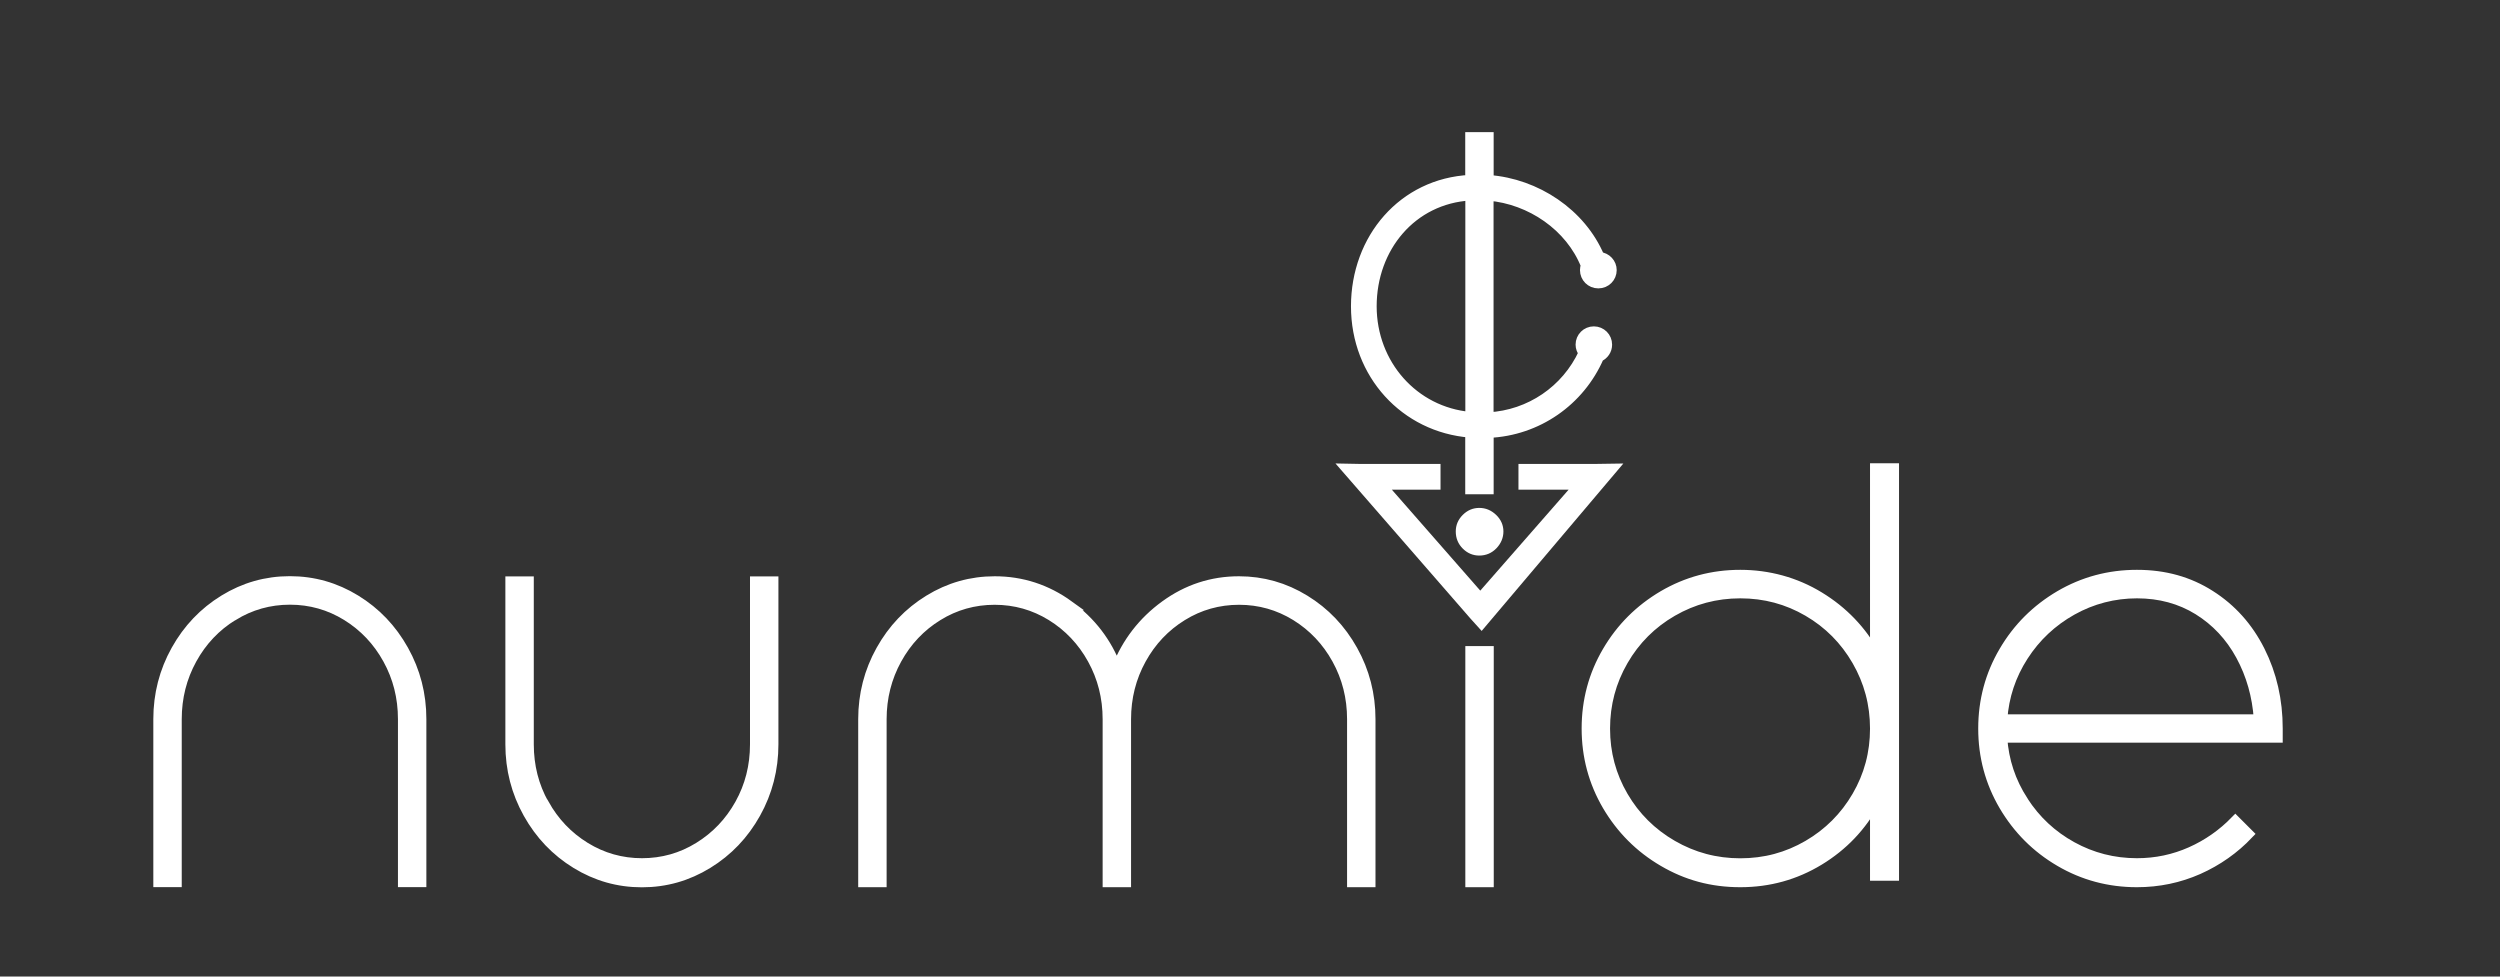
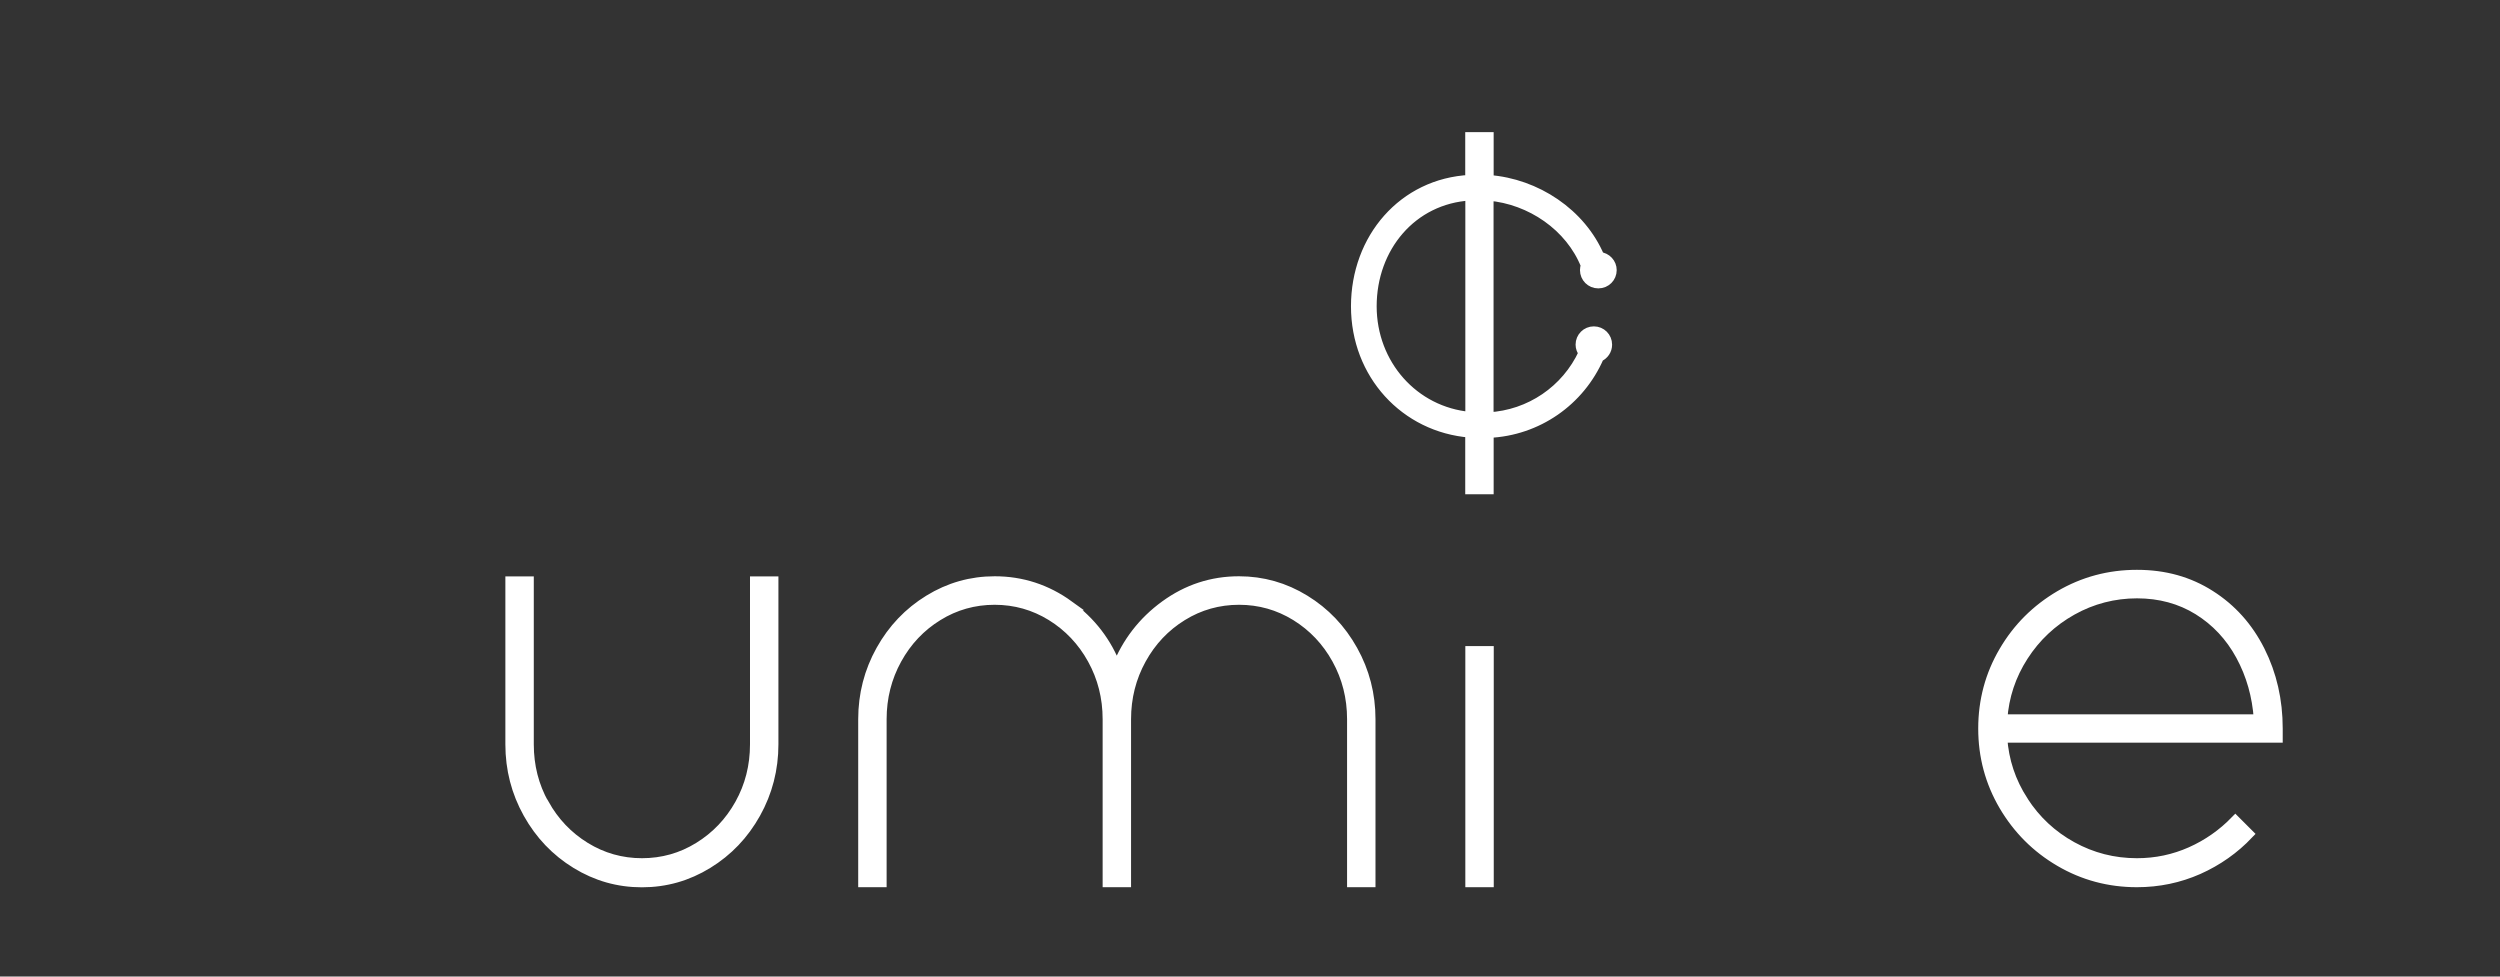
<svg xmlns="http://www.w3.org/2000/svg" viewBox="0 0 256 100" version="1.1" id="Layer_1">
  <rect x="0" y="0" width="256" height="100" fill="#333333" stroke="none" />
  <defs>
    <style>
      .st0 {
        fill: #fff;
        stroke: #fff;
        stroke-miterlimit: 10;
      }
    </style>
  </defs>
  <path d="M55.73,82.33c1.03,1.85,2.43,3.32,4.2,4.41,1.77,1.09,3.71,1.64,5.81,1.64s4.05-.55,5.81-1.64c1.77-1.09,3.17-2.56,4.2-4.41,1.03-1.85,1.55-3.89,1.55-6.11v-16.7h1.91v16.7c0,2.54-.61,4.9-1.82,7.07s-2.85,3.89-4.92,5.16-4.31,1.91-6.74,1.91-4.67-.64-6.74-1.91c-2.07-1.27-3.71-2.99-4.92-5.16-1.21-2.17-1.82-4.52-1.82-7.07v-16.7h1.91v16.7c0,2.23.52,4.26,1.55,6.11h.02Z" class="st0" />
  <path d="M109.43,61.99c2.29,1.65,3.93,3.79,4.92,6.41,1.03-2.62,2.68-4.76,4.95-6.41,2.27-1.65,4.79-2.48,7.57-2.48,2.42,0,4.67.64,6.74,1.91s3.71,2.99,4.92,5.16c1.21,2.17,1.82,4.52,1.82,7.07v16.7h-1.91v-16.7c0-2.23-.52-4.27-1.55-6.14s-2.44-3.35-4.2-4.44c-1.77-1.09-3.71-1.64-5.81-1.64s-4.05.55-5.81,1.64c-1.77,1.09-3.17,2.57-4.2,4.44-1.03,1.87-1.55,3.92-1.55,6.14v16.7h-1.91v-16.7c0-2.23-.52-4.27-1.55-6.14-1.03-1.87-2.44-3.35-4.2-4.44-1.77-1.09-3.71-1.64-5.81-1.64s-4.05.55-5.81,1.64c-1.77,1.09-3.17,2.57-4.2,4.44-1.03,1.87-1.55,3.92-1.55,6.14v16.7h-1.91v-16.7c0-2.54.61-4.9,1.82-7.07s2.85-3.89,4.92-5.16,4.31-1.91,6.74-1.91c2.78,0,5.32.83,7.6,2.48h-.03Z" class="st0" />
-   <path d="M152.88,55.79c-.38.4-.85.6-1.4.6-.52,0-.96-.19-1.34-.57-.38-.38-.57-.84-.57-1.4,0-.52.19-.96.57-1.34s.82-.57,1.34-.57.97.19,1.37.57.6.83.6,1.34-.19.97-.57,1.37Z" class="st0" />
  <rect height="23.69" width="1.91" y="66.66" x="150.55" class="st0" />
-   <path d="M191.99,82.12c-1.35,2.5-3.25,4.5-5.7,5.99s-5.14,2.24-8.08,2.24-5.5-.71-7.9-2.12c-2.41-1.41-4.31-3.32-5.73-5.73-1.41-2.41-2.12-5.04-2.12-7.9s.71-5.5,2.12-7.9c1.41-2.41,3.32-4.31,5.73-5.73,2.41-1.41,5.04-2.12,7.9-2.12s5.64.75,8.08,2.24c2.45,1.49,4.34,3.47,5.7,5.93v-19.08h1.97v41.75h-1.97v-7.57h0ZM190.14,67.66c-1.23-2.13-2.9-3.81-5.01-5.04s-4.41-1.85-6.92-1.85-4.82.62-6.95,1.85c-2.13,1.23-3.81,2.91-5.04,5.04s-1.85,4.44-1.85,6.95.62,4.81,1.85,6.92c1.23,2.11,2.91,3.78,5.04,5.01,2.13,1.23,4.44,1.85,6.95,1.85s4.81-.62,6.92-1.85c2.11-1.23,3.78-2.9,5.01-5.01s1.85-4.41,1.85-6.92-.62-4.82-1.85-6.95Z" class="st0" />
  <path d="M207.19,82.03c1.27,1.97,2.93,3.52,4.98,4.65,2.05,1.13,4.26,1.7,6.65,1.7,1.95,0,3.79-.39,5.52-1.16s3.25-1.84,4.56-3.19l1.37,1.37c-1.47,1.55-3.19,2.76-5.16,3.64-1.97.87-4.07,1.31-6.29,1.31-2.86,0-5.5-.71-7.9-2.12-2.41-1.41-4.31-3.32-5.73-5.73-1.41-2.41-2.12-5.04-2.12-7.9s.71-5.5,2.12-7.9c1.41-2.41,3.32-4.31,5.73-5.73,2.41-1.41,5.04-2.12,7.9-2.12s5.33.7,7.51,2.09c2.19,1.39,3.89,3.29,5.1,5.7s1.82,5.06,1.82,7.96v.95h-28.21c.16,2.35.87,4.5,2.15,6.47h0ZM229.44,67.12c-1.07-1.97-2.53-3.52-4.35-4.65-1.83-1.13-3.92-1.7-6.26-1.7s-4.6.58-6.65,1.73c-2.05,1.15-3.71,2.71-4.98,4.68-1.27,1.97-1.99,4.13-2.15,6.47h26.24c-.16-2.39-.78-4.56-1.85-6.53h0Z" class="st0" />
-   <path d="M23.86,63.06c-1.77,1.09-3.17,2.57-4.2,4.44-1.03,1.87-1.55,3.92-1.55,6.14v16.7h-1.91v-16.7c0-2.54.61-4.9,1.82-7.07s2.85-3.89,4.92-5.16,4.31-1.91,6.74-1.91,4.67.64,6.74,1.91,3.71,2.99,4.92,5.16,1.82,4.52,1.82,7.07v16.7h-1.91v-16.7c0-2.23-.52-4.27-1.55-6.14s-2.44-3.35-4.2-4.44c-1.77-1.09-3.71-1.64-5.81-1.64s-4.05.55-5.81,1.64h-.02Z" class="st0" />
  <path d="M163.68,29.03c.76,0,1.37-.61,1.37-1.37,0-.71-.55-1.29-1.25-1.36-1.89-4.47-6.5-7.52-11.35-7.88v-4.39h-1.91v4.38c-6.87.34-11.7,6.01-11.7,12.96s5.03,12.41,11.7,12.94v5.8h1.91v-5.77c4.97-.22,9.33-3.25,11.3-7.79.49-.21.83-.69.83-1.26,0-.76-.61-1.37-1.37-1.37s-1.37.61-1.37,1.37c0,.32.12.61.3.85-1.76,3.81-5.48,6.35-9.7,6.58v-22.67c4.28.36,8.35,3.12,9.94,7.13-.06.15-.09.31-.09.48,0,.76.61,1.37,1.37,1.37h.02ZM140.47,31.37c0-6.04,4.12-10.99,10.08-11.34v22.65c-5.79-.52-10.08-5.39-10.08-11.32h0Z" class="st0" />
-   <polygon points="163.15 48.01 155.99 48.01 155.99 49.64 161.73 49.64 151.58 61.24 141.42 49.64 147.01 49.64 147.01 48.01 139.43 48.01 137.87 47.98 150.96 63.02 151.71 63.85 165.14 47.98 163.15 48.01" class="st0" />
</svg>